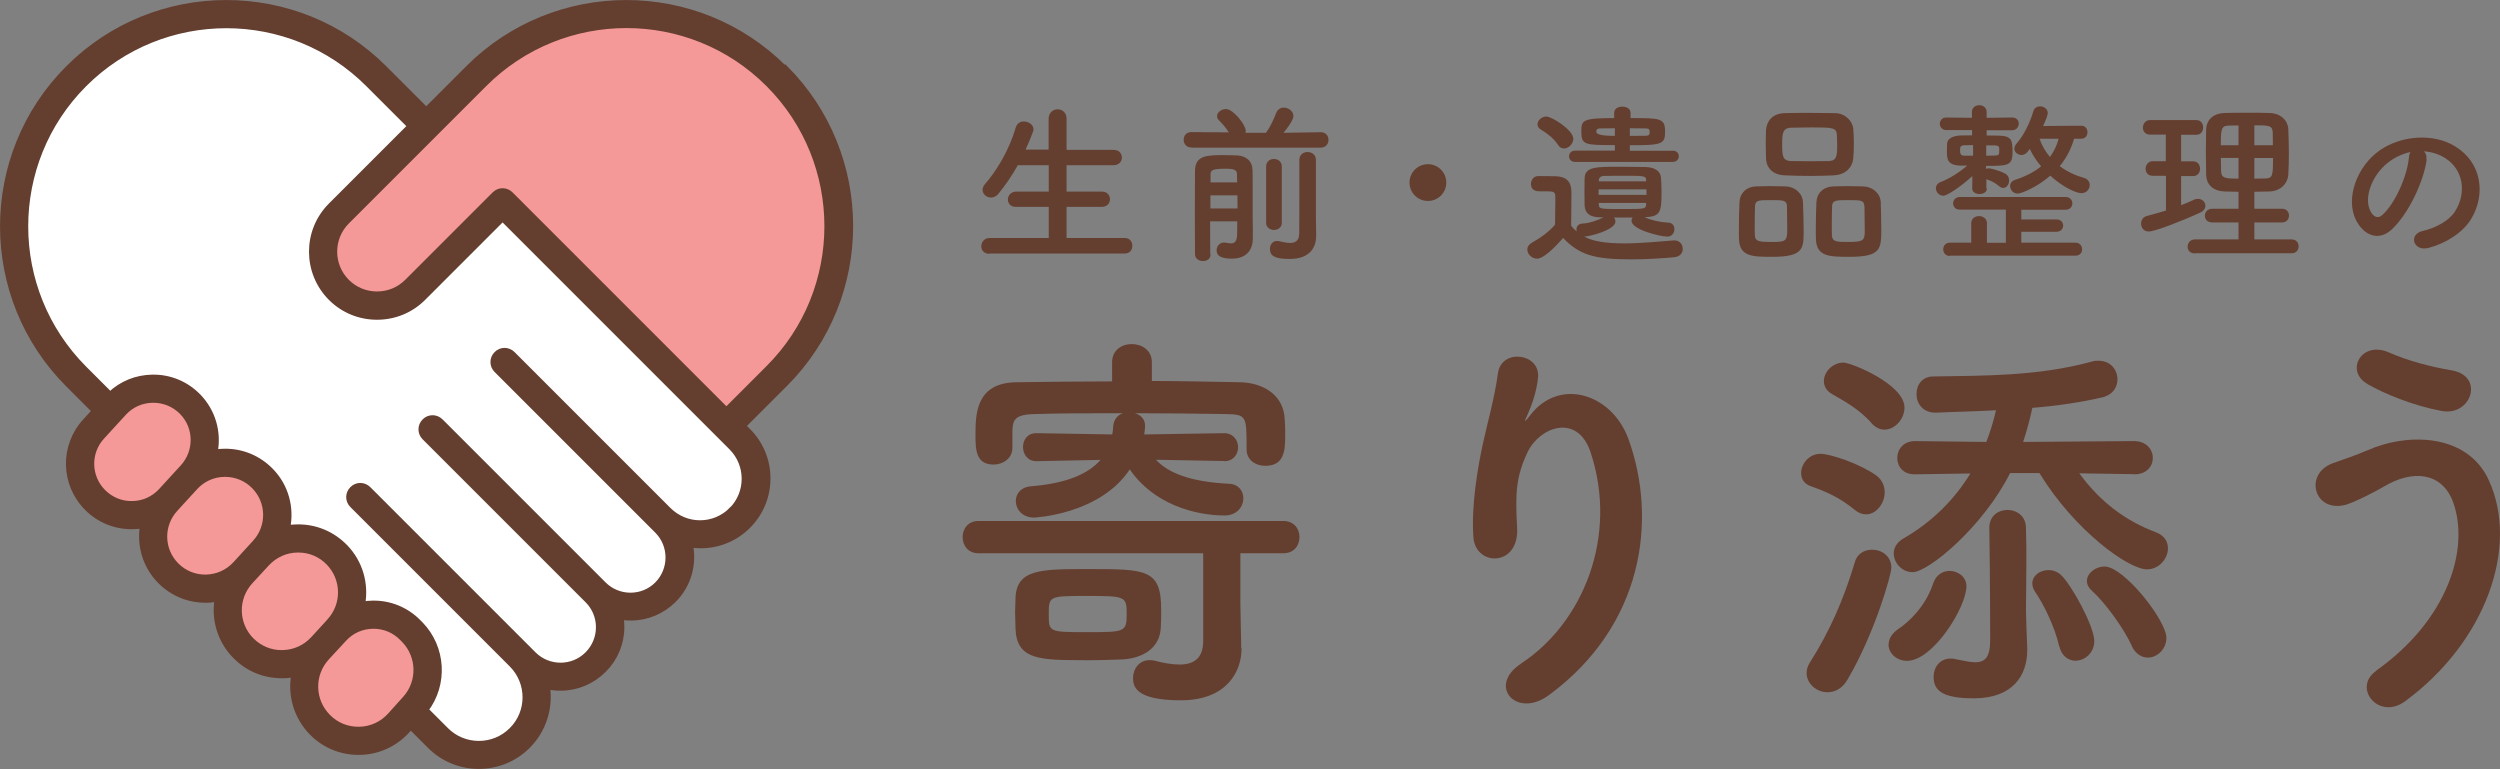
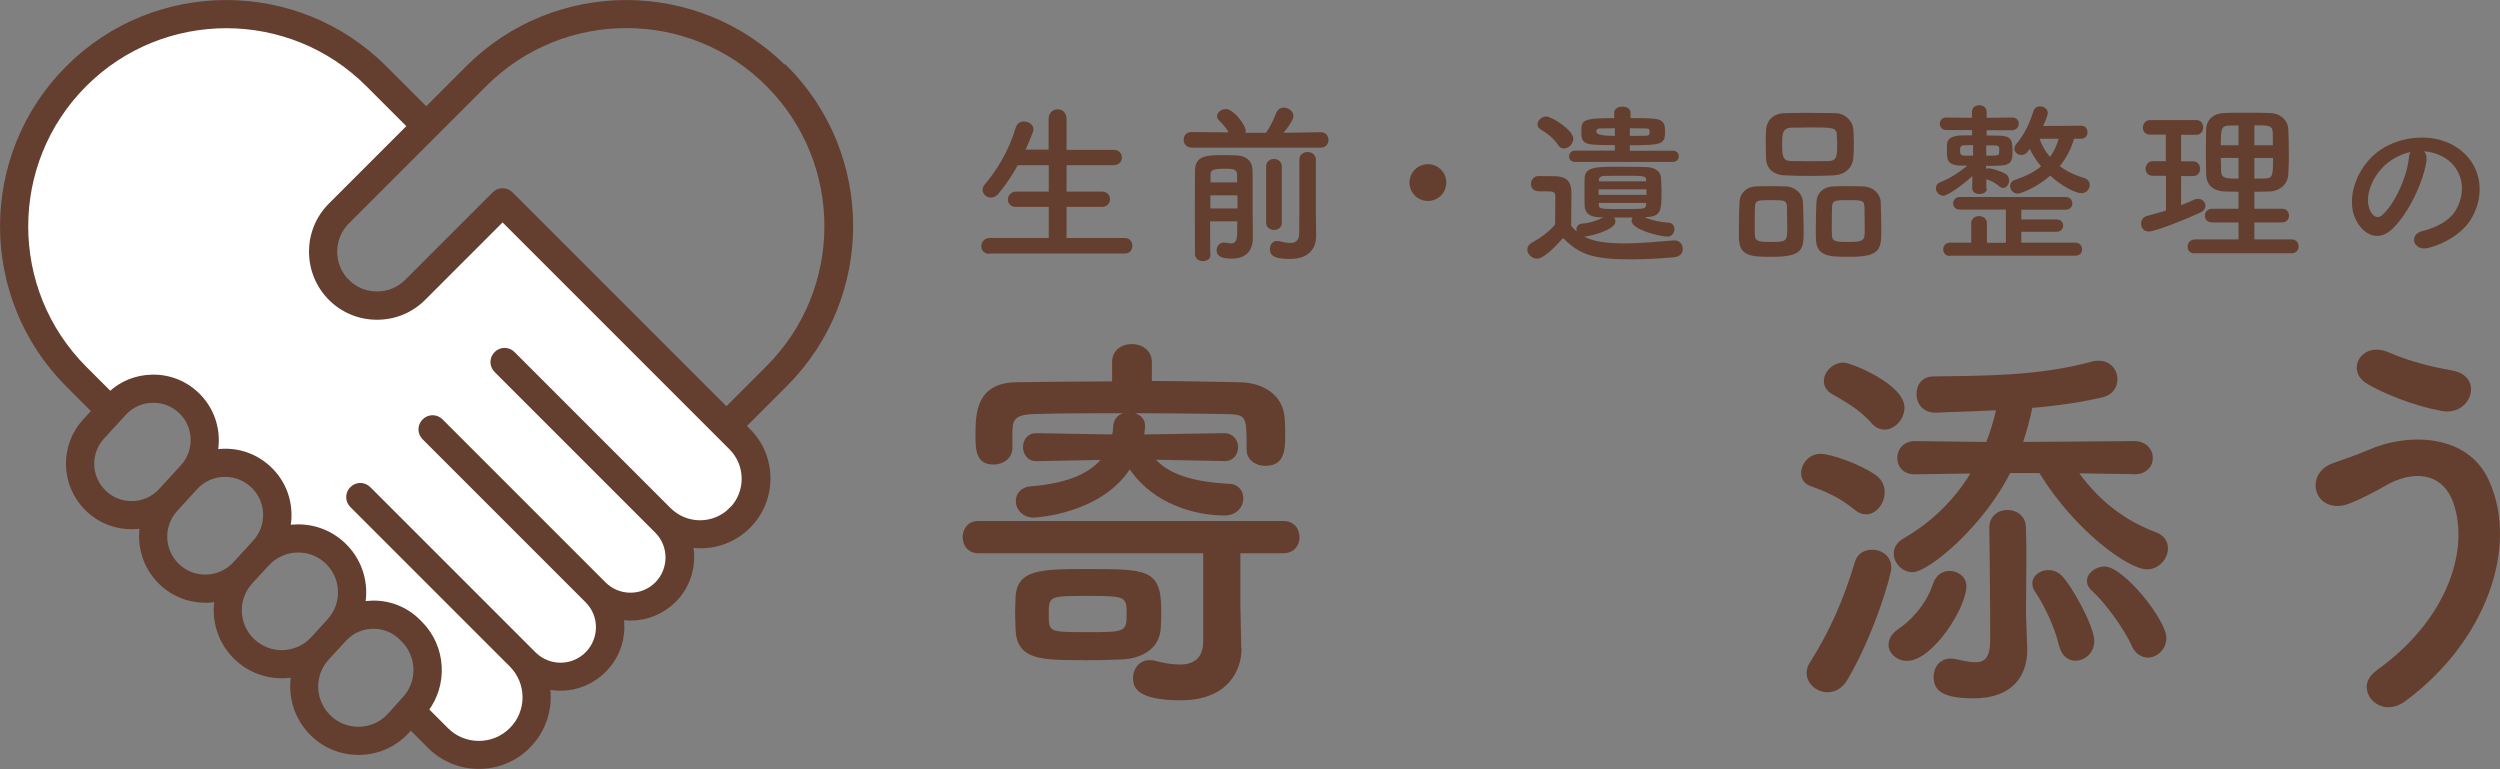
<svg xmlns="http://www.w3.org/2000/svg" id="_レイヤー_2" width="176.78" height="54.38" viewBox="0 0 176.78 54.38">
  <rect x="0" y="0" width="176.78" height="54.38" fill="#808080" stroke="none" />
  <defs>
    <style>.cls-1{fill:#f49898;}.cls-2{fill:#fff;}.cls-3{stroke:#643e2f;stroke-miterlimit:10;stroke-width:.38px;}.cls-3,.cls-4{fill:#643e2f;}</style>
  </defs>
  <g id="_ヘッダー">
    <path class="cls-4" d="M69.97,17.95c-.39,0-.58-.26-.58-.53,0-.29.21-.59.58-.59h4.19s0-2.2,0-2.2h-2.31c-.39.01-.58-.25-.58-.52s.21-.56.58-.56h2.31s0-1.87,0-1.87h-2.19c-.39.71-.85,1.38-1.36,2.01-.17.21-.37.28-.54.28-.32,0-.59-.25-.59-.55,0-.12.05-.26.16-.39.79-.9,1.69-2.33,2.19-4.02.09-.29.32-.42.56-.42.34,0,.69.22.69.56,0,.05-.01.12-.04.18-.16.43-.33.85-.52,1.25h1.63s0-2.17,0-2.17c0-.45.32-.68.64-.68s.63.22.63.68v2.19h3.32c.39-.01.59.26.59.54s-.2.54-.59.54h-3.32s0,1.87,0,1.87h2.48c.39-.01.59.26.59.54s-.2.54-.59.54h-2.48s0,2.2,0,2.2h4.1c.37-.01.55.27.55.55s-.17.55-.55.55h-9.55Z" />
    <path class="cls-4" d="M84.25,10.43c-.37,0-.55-.27-.55-.55s.18-.54.54-.54h.01l2.64.02c-.2-.33-.44-.59-.71-.87-.09-.1-.12-.18-.12-.28,0-.27.31-.5.63-.5.53,0,1.4,1.14,1.4,1.54,0,.05-.01.09-.02.14h1.45c.29-.39.56-.97.72-1.4.11-.27.32-.38.54-.38.33,0,.68.26.68.59,0,.06,0,.34-.7,1.19l2.63-.04h.01c.36,0,.54.27.54.54s-.18.55-.55.55h-9.12ZM85.6,18.01c0,.31-.27.45-.54.45s-.55-.16-.56-.47c0-.63-.01-1.73-.01-2.87s.01-2.3.01-3.03c0-1.12.88-1.12,2.06-1.12.33,0,.65.01.92.02.64.04,1.08.39,1.09,1.07.01.23.01.98.01,1.72v1.67c.01.22.01.48.01.72v.71c0,.63-.31,1.41-1.5,1.41-.95,0-1.06-.34-1.06-.59,0-.28.2-.55.52-.55.04,0,.07,0,.11.01.14.02.26.05.38.05.25,0,.43-.12.44-.65,0-.26.01-.56.01-.91h-1.92c0,.96,0,1.84.01,2.33h0ZM85.59,13.81v.93h1.92c0-.32-.01-.63-.01-.93h-1.9ZM87.48,12.9c0-.21-.01-.41-.01-.56,0-.32-.18-.41-.8-.41-.93,0-1.07.1-1.07.41v.56h1.88ZM89.53,11.78c0-.36.27-.54.55-.54s.56.18.56.54v3.98c0,.33-.28.5-.55.5s-.56-.17-.56-.5v-3.98ZM93.06,16.73v.02c0,.71-.42,1.56-1.85,1.56-1.07,0-1.41-.21-1.41-.71,0-.28.18-.56.49-.56.05,0,.09,0,.14.01.23.05.53.13.79.13.34,0,.64-.13.65-.65.01-.45.01-2.44.01-3.88v-1.35c0-.37.29-.55.58-.55s.59.18.59.55v3.97l.02,1.46Z" />
    <path class="cls-4" d="M100.97,14.21c-.72,0-1.3-.58-1.3-1.3s.58-1.3,1.3-1.3,1.3.58,1.3,1.3-.58,1.3-1.3,1.3Z" />
    <path class="cls-4" d="M114.13,15.39c.06.07.1.17.1.27,0,.61-1.83,1.06-2.21,1.07.61.33,1.51.48,2.82.48,1.23,0,2.57-.14,3.5-.21h.06c.38,0,.59.29.59.59s-.18.56-.61.6c-.77.07-1.9.15-3.02.15-2.66,0-3.67-.32-4.83-1.51-.61.69-1.38,1.46-1.85,1.46-.36,0-.68-.32-.68-.65,0-.17.09-.34.31-.47.66-.37,1.23-.79,1.65-1.28.01-.55.02-1.03.02-1.5v-.5c0-.32-.15-.36-.56-.36h-.48c-.23,0-.68-.01-.68-.53,0-.27.18-.55.52-.55.44,0,.79,0,1.19.01.79.02,1.15.37,1.15,1.15,0,.71-.02,1.56-.02,2.35.11.15.25.28.39.41-.01-.05-.02-.1-.02-.14,0-.21.14-.4.41-.42.48-.02,1.08-.22,1.51-.44h-.22c-.76-.01-1.09-.29-1.12-.84-.01-.29-.01-.61-.01-.95s0-.66.01-.96c.02-.83.79-.83,2.5-.83.63,0,1.29.01,1.78.02.69.01,1.08.29,1.12.75.02.28.04.63.04.97,0,1.46-.05,1.79-1.2,1.83.45.21,1.13.36,1.66.38.32.01.45.23.45.47,0,.25-.17.52-.5.52-.48,0-2.53-.48-2.53-1.12,0-.09.02-.16.07-.23h-1.3ZM110.17,10.24c-.32-.49-.86-.87-1.2-1.07-.17-.1-.25-.23-.25-.38,0-.27.29-.55.63-.55.37,0,1.9.95,1.9,1.57,0,.36-.33.69-.66.69-.15,0-.31-.07-.42-.26ZM114.74,11.45h-3.35c-.29.01-.44-.2-.44-.39,0-.21.15-.41.44-.41h2.8s0-.39,0-.39c-2.14,0-2.37-.01-2.37-.96,0-.8.07-.95,2.32-.95v-.37c0-.29.28-.44.58-.44s.58.15.58.44v.37c2.12,0,2.44,0,2.44.96,0,.88-.2.96-2.49.96v.39h3.03c.28-.01.43.18.43.39,0,.2-.15.4-.43.4h-3.54ZM114.19,9.07c-.37,0-.71.01-.99.01-.32,0-.32.13-.32.25q0,.28,1.31.28v-.54ZM113.04,13.39v.39h3.39c0-.14-.01-.26-.01-.39h-3.38ZM116.41,14.35h-3.36c0,.06.01.11.01.17.02.26.16.26,1.68.26s1.63,0,1.66-.29v-.14ZM116.4,12.7c0-.27-.25-.27-1.45-.27-.55,0-1.11,0-1.51.01-.25,0-.37.13-.38.28v.1h3.34v-.12ZM115.25,9.61c.38,0,.76,0,1.11-.01.23,0,.29-.06.29-.27,0-.18-.04-.25-.31-.25-.34-.01-.71-.01-1.09-.01v.54Z" />
    <path class="cls-4" d="M125.3,18.16c-1.35,0-2.28-.01-2.33-1.22-.01-.21-.01-.47-.01-.74,0-.66.02-1.44.04-1.87.02-.66.48-1.12,1.15-1.15.34-.01.68-.02.99-.02.38,0,.75.01,1.13.02.63.02,1.19.47,1.22,1.11.02.5.05,1.42.05,2.1,0,1.23-.07,1.77-2.23,1.77ZM126.36,14.57c-.02-.41-.25-.42-1.14-.42s-1.09.01-1.12.42c-.01.27-.02.83-.02,1.33,0,.31,0,.59.01.76.02.41.32.45,1.15.45.99,0,1.14-.02,1.14-.86,0-.52-.01-1.33-.02-1.68ZM129.7,12.4c-.53.02-1.07.04-1.61.04-.61,0-1.24-.01-1.85-.04-.88-.02-1.33-.53-1.36-1.18-.01-.34-.02-.71-.02-1.06s.01-.69.02-.97c.04-.54.37-1.17,1.34-1.19.45-.01.99-.02,1.55-.02.66,0,1.36.01,2,.02.74.01,1.24.6,1.28,1.11.02.31.04.65.04.99,0,.39-.01.77-.04,1.09-.05.61-.53,1.17-1.34,1.2ZM129.91,10.2c0-.22-.01-.44-.02-.65-.02-.53-.31-.54-1.79-.54-.48,0-.97.01-1.45.02-.61.02-.63.44-.63,1.17,0,.86.04,1.17.64,1.19.43.01.88.01,1.33.01s.9,0,1.31-.01c.59-.02.61-.36.61-1.19ZM130.77,18.16c-1.38,0-2.31-.01-2.36-1.22-.01-.21-.01-.47-.01-.74,0-.66.02-1.44.04-1.87.02-.66.48-1.12,1.18-1.15.36-.01.69-.02,1.01-.02.38,0,.75.01,1.13.02.63.02,1.2.47,1.23,1.11.01.45.04,1.28.04,1.93,0,1.4-.04,1.94-2.25,1.94ZM131.83,14.57c-.02-.41-.22-.42-1.14-.42-.83,0-1.12,0-1.14.42-.01.27-.02.83-.02,1.33,0,.31,0,.59.01.76.02.45.38.45,1.17.45,1.13,0,1.15-.14,1.15-.86,0-.52-.01-1.33-.02-1.68Z" />
    <path class="cls-4" d="M140.5,13.33c0,.26-.26.39-.52.39s-.52-.13-.52-.39h0s.01-.88.01-.88c-.81.74-1.77,1.39-2.06,1.39s-.52-.27-.52-.53c0-.17.1-.34.32-.43.6-.23,1.29-.65,1.9-1.17h-.47c-.97-.02-.97-.49-.97-1.06,0-.16,0-.32.01-.49.02-.34.38-.56.95-.58.23,0,.53-.01.82-.01v-.37h-1.81c-.31,0-.47-.22-.47-.44,0-.23.16-.45.45-.45h.01l1.81.02v-.41c0-.32.26-.48.52-.48s.52.16.52.48v.41l1.79-.02h.01c.32,0,.47.21.47.43,0,.23-.16.47-.48.47h-1.79s0,.37,0,.37c.31,0,.6.01.85.01.95.02.98.36.98,1.17,0,.97-.34.97-1.87.97v.21c.06-.02.12-.04.18-.04.13,0,.76.15,1.17.38.2.11.28.29.28.48,0,.27-.18.53-.42.53-.09,0-.18-.04-.28-.12-.26-.22-.53-.37-.91-.5v.66s.01.01.01.01ZM137.88,18.1c-.31,0-.47-.23-.47-.47s.16-.47.47-.47h1.51s0-1.38,0-1.38c0-.33.28-.5.55-.5s.56.17.56.5v1.39h1.34v-2.35h-3.25c-.32.01-.48-.21-.48-.44,0-.22.16-.45.48-.45h7.47c.32,0,.48.23.48.45,0,.23-.16.45-.48.45h-3.13s0,.69,0,.69h2.48c.32-.01.48.21.48.43s-.16.44-.48.44h-2.48s0,.77,0,.77h3.82c.31-.01.48.23.48.47s-.16.45-.48.45h-8.87ZM139.52,10.26c-.23,0-.43.01-.58.01-.32,0-.34.13-.34.36,0,.28.05.38.36.38h.56v-.75ZM140.45,10.27v.74c.23,0,.43-.01.58-.01.34-.01.34-.05.34-.44,0-.17,0-.27-.34-.28h-.58ZM146.66,9.81c-.17.6-.48,1.29-1.01,1.94.52.39,1.11.66,1.71.83.27.07.41.29.41.5,0,.28-.22.58-.59.58-.39,0-1.34-.45-2.2-1.24-.91.8-2.04,1.27-2.31,1.27-.31,0-.53-.27-.53-.54,0-.18.11-.36.37-.44.77-.25,1.38-.58,1.82-.95-.32-.38-.6-.8-.8-1.23-.06.07-.11.15-.16.21-.12.15-.28.22-.43.22-.26,0-.5-.2-.5-.44,0-.12.05-.25.16-.37.5-.58.92-1.4,1.19-2.3.07-.23.27-.33.47-.33.26,0,.54.18.54.47,0,.1-.06.36-.33.92l2.69-.02c.31,0,.45.23.45.47,0,.22-.15.45-.44.45h-.5ZM144.22,9.81c.17.49.42.92.74,1.29.31-.43.5-.87.61-1.29h-1.35Z" />
    <path class="cls-4" d="M153.15,12.43h-.93c-.34,0-.5-.25-.5-.49,0-.27.18-.54.5-.54h.93v-1.88h-1.12c-.34,0-.5-.25-.5-.49,0-.27.18-.54.5-.54h3.28c.32,0,.48.26.48.52s-.16.52-.48.52h-1.08v1.88h.86c.32,0,.48.26.48.52s-.16.52-.48.52h-.86v2.06c.32-.12.63-.26.92-.39.1-.05.18-.06.28-.06.29,0,.52.23.52.49,0,.17-.11.37-.38.49-1.15.53-3.18,1.33-3.63,1.33-.36,0-.54-.28-.54-.56,0-.23.13-.47.42-.54.45-.12.9-.25,1.34-.38v-2.43ZM155.21,17.92c-.36,0-.52-.23-.52-.47,0-.26.18-.52.52-.52h3.08v-1.2h-1.85c-.36,0-.53-.23-.53-.47,0-.25.18-.5.53-.5h1.85v-1.2c-.34,0-.68-.01-.99-.02-.86-.04-1.28-.52-1.3-1.19-.01-.5-.02-1.06-.02-1.61s.01-1.11.02-1.6c.02-.55.38-1.12,1.31-1.15.49-.02,1.01-.02,1.55-.02s1.08,0,1.62.02c.82.02,1.3.55,1.33,1.14.02.55.04,1.13.04,1.71,0,.49-.01,1.01-.04,1.5-.04.64-.54,1.17-1.33,1.2-.36.01-.71.02-1.07.02v1.2h1.95c.34,0,.5.25.5.48,0,.25-.16.49-.5.49h-1.95v1.2h2.64c.33,0,.49.25.49.49s-.16.49-.49.49h-6.84ZM158.29,8.87c-.25,0-.48,0-.69.01-.54.01-.56.28-.56,1.39h1.25v-1.4ZM158.29,11.17h-1.25c0,.32.01.65.02.97.02.49.39.49,1.23.49v-1.46ZM160.72,10.27c0-.31,0-.61-.01-.91-.02-.5-.31-.5-1.3-.5v1.41h1.31ZM159.41,11.17v1.46c.26,0,.53,0,.77-.01.53-.02.55-.2.55-1.45h-1.33Z" />
    <path class="cls-4" d="M171.6,11.26c-.2,1.56-1.3,3.88-2.48,4.97-.95.87-1.98.39-2.52-.66-.77-1.52.05-3.81,1.69-4.95,1.51-1.04,3.76-1.22,5.3-.28,1.9,1.14,2.21,3.4,1.14,5.16-.58.95-1.78,1.71-3,2.03-1.08.28-1.46-.96-.41-1.2.93-.21,1.88-.74,2.28-1.38.87-1.38.54-2.98-.68-3.76-.48-.31-.99-.45-1.52-.49.13.12.21.32.17.56ZM168.87,11.49c-1.14.88-1.76,2.52-1.24,3.46.18.36.5.54.81.27.92-.81,1.78-2.76,1.9-4.09.01-.15.05-.28.11-.38-.56.12-1.12.38-1.58.74Z" />
    <path class="cls-4" d="M87.79,45.83v.06c0,1.53-.99,3.63-4.29,3.63s-3.38-1.05-3.38-1.59c0-.62.43-1.25,1.16-1.25.11,0,.23,0,.34.03.62.17,1.25.28,1.79.28.96,0,1.67-.4,1.67-1.65v-6.22h-15.9c-.74,0-1.11-.57-1.11-1.14s.37-1.14,1.11-1.14h21.57c.77,0,1.14.57,1.14,1.14s-.37,1.14-1.14,1.14h-3.04v3.61l.06,3.09ZM86.54,32.6l-4.8-.09c.85.91,2.36,1.56,5.19,1.7.65.03.99.51.99,1.02,0,.6-.45,1.22-1.33,1.22-2.04,0-5-.77-6.7-3.26-2.13,3.21-6.76,3.41-6.78,3.41-.82,0-1.28-.6-1.28-1.16,0-.51.34-.99,1.05-1.05,2.47-.2,4.06-.85,4.94-1.87l-4.51.09h-.03c-.62,0-.94-.51-.94-.99,0-.51.31-.99.94-.99h.03l5.34.09c.03-.17.06-.34.06-.51.03-.57.34-.88.71-.99-2.3,0-4.54,0-6.27.06-1.48.03-1.53.48-1.56,1.22v1.16c0,.77-.68,1.19-1.33,1.19-1.28,0-1.28-1.11-1.28-2.1,0-1.48.03-3.69,2.9-3.72,2.16-.03,4.43-.06,6.76-.06v-1.36c0-.85.68-1.28,1.39-1.28s1.42.43,1.42,1.28v1.33c2.13,0,4.26.06,6.25.09,1.48.03,3.09.79,3.15,2.67.03.34.03.71.03,1.14,0,1.11-.11,2.1-1.42,2.1-.65,0-1.31-.4-1.31-1.16v-.06c0-2.3,0-2.41-1.45-2.44-1.85-.03-4.14-.06-6.44-.06.43.14.71.43.71.88,0,0,0,.26-.06.62l5.65-.09c.65,0,.99.51.99.99,0,.51-.34.99-.97.99h-.03ZM76.66,46.68c-3.07,0-4.77,0-4.85-2.21,0-.4-.03-.79-.03-1.16s.03-.71.03-1.05c.09-2.02,1.82-2.02,5.11-2.02,4.14,0,5.19,0,5.19,2.87,0,.45,0,.88-.03,1.31-.09,1.48-1.36,2.13-2.7,2.21-.85.03-1.79.06-2.73.06ZM76.89,42.14c-2.7,0-2.73,0-2.73,1.28s0,1.28,2.7,1.28,2.81,0,2.81-1.31c0-1.22-.11-1.25-2.78-1.25Z" />
-     <path class="cls-4" d="M107.54,46.93c4.4-2.87,6.9-9,4.94-14.93-.94-2.84-3.63-1.79-4.46-.03-.82,1.73-.88,2.9-.74,5.37.14,2.75-2.92,2.73-3.09.68-.17-2.24.31-4.97.65-6.56.31-1.45.85-3.32,1.08-5.05.23-1.79,2.98-1.45,2.84.26-.09.97-.43,1.96-.74,2.64-.37.77-.09.4.2.03,2.07-2.67,5.76-1.5,6.93,1.7,2.07,5.73,1.05,13.2-5.62,18.11-2.3,1.7-4.37-.65-1.99-2.21Z" />
    <path class="cls-4" d="M131.16,36.06c-1.11-.91-2.07-1.31-3.09-1.67-.51-.17-.71-.54-.71-.94,0-.65.57-1.36,1.36-1.36.74,0,2.87.74,3.95,1.53.43.31.6.77.6,1.19,0,.79-.6,1.56-1.31,1.56-.26,0-.54-.09-.79-.31ZM129.23,48.95c-.77,0-1.48-.6-1.48-1.36,0-.23.06-.48.23-.74,1.39-2.19,2.38-4.43,3.18-7.1.17-.62.71-.88,1.22-.88.68,0,1.36.45,1.36,1.28,0,.48-1.16,4.6-3.09,7.89-.37.65-.91.91-1.42.91ZM132.35,29.93c-.91-1.05-2.13-1.67-2.81-2.07-.4-.23-.57-.57-.57-.91,0-.65.62-1.31,1.39-1.31.54,0,4.31,1.53,4.31,3.18,0,.82-.68,1.56-1.42,1.56-.31,0-.62-.14-.91-.45ZM133.55,45.57c0-.37.2-.77.71-1.11.68-.45,1.9-1.56,2.44-3.21.2-.6.68-.88,1.16-.88.6,0,1.19.43,1.19,1.08,0,1.48-2.36,5.28-4.2,5.28-.74,0-1.31-.54-1.31-1.16ZM150.92,33.53l-3.89-.06c1.5,2.04,3.26,3.35,5.42,4.17.6.23.85.65.85,1.14,0,.71-.62,1.48-1.48,1.48-1.31,0-5.11-2.73-7.61-6.81h-2.07c-1.93,3.83-5.79,7.01-6.9,7.01-.74,0-1.33-.65-1.33-1.33,0-.37.2-.77.68-1.05,2.02-1.16,3.61-2.75,4.74-4.6l-3.92.06h-.03c-.82,0-1.22-.57-1.22-1.16s.43-1.19,1.25-1.19l5.05.06c.28-.74.51-1.48.68-2.24-1.59.09-3.04.11-4.2.17h-.09c-.88,0-1.33-.65-1.33-1.31s.4-1.25,1.19-1.25c3.49-.06,7.35,0,11.21-1.05.17-.06.34-.06.48-.06.85,0,1.33.65,1.33,1.31,0,.57-.34,1.11-1.08,1.28-1.45.34-3.18.6-4.94.74-.17.82-.4,1.65-.65,2.41l7.84-.06c.88,0,1.33.6,1.33,1.19s-.43,1.16-1.31,1.16h-.03ZM140.67,37.31c0-.82.62-1.25,1.28-1.25s1.31.43,1.31,1.28c.03.97.03,1.73.03,2.38,0,1.36-.03,2.3-.03,3.55,0,.45.06,1.56.09,2.56v.14c0,1.76-.99,3.41-3.78,3.41-2.3,0-2.84-.6-2.84-1.53,0-.65.43-1.28,1.19-1.28.11,0,.2,0,.31.03.57.11,1.05.23,1.45.23.65,0,1.05-.31,1.05-1.56,0,0,0-4.2-.06-7.92v-.03ZM145.61,45.71c-.31-1.42-1.14-3.04-1.7-3.86-.14-.2-.2-.4-.2-.6,0-.54.54-.94,1.14-.94.31,0,.62.11.88.34.74.68,2.36,3.63,2.36,4.68,0,.85-.68,1.39-1.33,1.39-.48,0-.97-.31-1.14-1.02ZM150.75,45.68c-.57-1.25-1.87-3.04-2.81-3.89-.26-.23-.37-.48-.37-.71,0-.54.6-1.02,1.25-1.02,1.36,0,4.37,3.8,4.37,5.05,0,.79-.65,1.39-1.31,1.39-.43,0-.88-.26-1.14-.82Z" />
    <path class="cls-4" d="M168,47.44c5.08-3.58,6.64-8.6,5.48-11.89-.79-2.21-2.92-2.33-4.88-1.16-.57.34-2.13,1.14-2.75,1.31-2.24.57-2.95-2.21-.88-2.95.74-.26,1.65-.57,2.44-.91,2.9-1.28,7.07-1.16,8.57,2.1,2.19,4.74-.23,11.47-5.9,15.64-1.87,1.39-3.75-.94-2.07-2.13ZM167.41,27.15c-1.62-.91-.43-3.12,1.56-2.21,1.22.54,2.84.99,4.4,1.25,2.33.4,1.39,3.26-.71,2.87-2.02-.37-4.06-1.22-5.25-1.9Z" />
-     <path class="cls-1" d="M55.47,4.82c-6.17-6.17-16.2-6.17-22.37,0l-2.96,2.96-2.96-2.96C21.02-1.35,10.98-1.35,4.82,4.82c-6.17,6.17-6.17,16.2,0,22.37l1.87,1.87-.66.72c-1.62,1.76-1.56,4.46.13,6.15.84.84,1.95,1.3,3.14,1.3.03,0,.06,0,.1,0,.24,0,.47-.03.69-.07-.24,1.39.18,2.88,1.25,3.95.85.85,1.98,1.32,3.18,1.32.03,0,.07,0,.1,0,.25,0,.5-.03.75-.08-.25,1.44.18,2.96,1.29,4.07.88.88,2.03,1.35,3.27,1.35.03,0,.07,0,.1,0,.26,0,.51-.03.76-.08-.27,1.46.16,3.01,1.28,4.14.88.88,2.04,1.36,3.28,1.36.04,0,.08,0,.12,0,1.28-.03,2.47-.58,3.33-1.53l.24-.27,1.36,1.36c.92.92,2.15,1.43,3.46,1.43s2.54-.51,3.46-1.43c1.14-1.14,1.6-2.71,1.38-4.2.31.07.62.1.94.1,1.15,0,2.22-.45,3.04-1.26l.02-.02c.81-.81,1.26-1.89,1.26-3.04,0-.23-.02-.46-.05-.69.23.04.46.05.69.05,1.15,0,2.22-.45,3.04-1.26,1.06-1.06,1.45-2.54,1.17-3.91.24.04.48.06.73.06,1.27,0,2.46-.49,3.36-1.39.9-.9,1.39-2.09,1.39-3.36s-.49-2.46-1.39-3.36l-.35-.35,2.96-2.96c6.17-6.17,6.17-16.2,0-22.37Z" />
    <path class="cls-2" d="M51.72,36.07c-.59.59-1.38.92-2.22.92s-1.62-.33-2.22-.92l-11.03-11.03c-.32-.32-.83-.32-1.14,0-.16.16-.24.36-.24.57s.08.41.24.57l11.36,11.36c1.04,1.04,1.04,2.74,0,3.79-.51.51-1.18.78-1.89.78s-1.39-.28-1.89-.78l-11.53-11.53c-.32-.32-.83-.32-1.14,0-.16.16-.24.36-.24.57s.08.41.24.57l11.53,11.53c1.04,1.04,1.04,2.74,0,3.79l-.02.02c-1.04,1.04-2.74,1.04-3.79,0l-11.69-11.69c-.32-.32-.83-.32-1.14,0-.16.16-.24.36-.24.57s.08.41.24.57l11.27,11.27c1.28,1.28,1.28,3.36,0,4.63-.62.62-1.44.96-2.32.96s-1.7-.34-2.32-.96l-1.43-1.43c1.37-1.81,1.24-4.39-.37-6.05l-.14-.14s0,0,0,0c-.86-.88-2.02-1.36-3.25-1.34-.24,0-.48.03-.72.07.26-1.43-.15-2.95-1.23-4.06-.9-.92-2.1-1.42-3.38-1.4-.23,0-.46.02-.69.06.29-1.42-.1-2.95-1.18-4.05-.87-.89-2.04-1.38-3.29-1.36-.22,0-.44.02-.66.06.27-1.39-.12-2.87-1.18-3.96-.86-.88-2.01-1.36-3.25-1.34-1.13.02-2.17.44-2.98,1.21l-1.83-1.83C.42,20.51.42,11.5,5.96,5.96,11.5.42,20.51.42,26.04,5.96l2.96,2.96-5.61,5.61c-1.8,1.8-1.8,4.73,0,6.54.87.87,2.03,1.35,3.27,1.35s2.4-.48,3.27-1.35l5.61-5.61,16.18,16.18c1.22,1.22,1.22,3.21,0,4.43Z" />
    <path class="cls-3" d="M55.47,4.82c-6.17-6.17-16.2-6.17-22.37,0l-2.96,2.96-2.96-2.96C21.02-1.35,10.98-1.35,4.82,4.82c-6.17,6.17-6.17,16.2,0,22.37l1.87,1.87-.66.72c-1.62,1.76-1.56,4.46.13,6.15.84.84,1.95,1.3,3.14,1.3.03,0,.06,0,.1,0,.24,0,.47-.03.69-.07-.24,1.39.18,2.88,1.25,3.95.85.85,1.98,1.32,3.18,1.32.03,0,.07,0,.1,0,.25,0,.5-.03.75-.08-.25,1.44.18,2.96,1.29,4.07.88.88,2.03,1.35,3.27,1.35.03,0,.07,0,.1,0,.26,0,.51-.03.76-.08-.27,1.46.16,3.01,1.28,4.14.88.88,2.04,1.36,3.28,1.36.04,0,.08,0,.12,0,1.28-.03,2.47-.58,3.33-1.53l.24-.27,1.36,1.36c.92.92,2.15,1.43,3.46,1.43s2.54-.51,3.46-1.43c1.14-1.14,1.6-2.71,1.38-4.2.31.07.62.1.94.1,1.15,0,2.22-.45,3.04-1.26l.02-.02c.81-.81,1.26-1.89,1.26-3.04,0-.23-.02-.46-.05-.69.23.04.46.05.69.05,1.15,0,2.22-.45,3.04-1.26,1.06-1.06,1.45-2.54,1.17-3.91.24.04.48.06.73.06,1.27,0,2.46-.49,3.36-1.39.9-.9,1.39-2.09,1.39-3.36s-.49-2.46-1.39-3.36l-.35-.35,2.96-2.96c6.17-6.17,6.17-16.2,0-22.37ZM9.36,35.62c-.78.02-1.51-.28-2.06-.83-1.07-1.07-1.11-2.79-.08-3.91l1.54-1.68h0c.53-.58,1.26-.9,2.04-.91.78-.01,1.52.29,2.07.85,1.05,1.07,1.07,2.78.06,3.89l-1.54,1.68c-.53.57-1.24.9-2.02.91ZM14.58,40.82c-.79.02-1.54-.28-2.1-.84-1.1-1.1-1.13-2.85-.08-3.99l1.4-1.53c.54-.59,1.28-.92,2.08-.93.01,0,.03,0,.04,0,.78,0,1.52.31,2.06.87,1.07,1.1,1.09,2.84.06,3.96l-.85.93-.55.6c-.54.58-1.27.91-2.06.93ZM19.98,46.16c-.83.02-1.6-.3-2.19-.88-1.14-1.14-1.18-2.97-.09-4.16l1.17-1.27h0c.57-.61,1.34-.96,2.17-.97.02,0,.03,0,.05,0,.82,0,1.58.32,2.15.91,1.11,1.14,1.14,2.96.06,4.13l-.15.17s0,0,0,0l-.97,1.06-.04.04c-.56.61-1.32.95-2.15.97ZM25.42,51.58c-.84.02-1.63-.29-2.22-.89-1.15-1.15-1.19-2.99-.09-4.19l1.22-1.32c.53-.58,1.26-.9,2.04-.91.01,0,.03,0,.04,0,.77,0,1.49.3,2.02.85l.14.14c1.11,1.14,1.15,2.96.08,4.14l-1.06,1.18c-.56.62-1.33.98-2.17,1ZM51.72,36.06c-.59.59-1.38.92-2.22.92s-1.62-.33-2.22-.92l-11.03-11.03c-.32-.32-.83-.32-1.14,0-.16.16-.24.36-.24.57s.08.41.24.57l11.36,11.36c1.04,1.04,1.04,2.74,0,3.79-.51.51-1.18.78-1.89.78s-1.39-.28-1.89-.78l-11.53-11.53c-.32-.32-.83-.32-1.14,0-.16.16-.24.36-.24.57s.08.41.24.57l11.53,11.53c1.04,1.04,1.04,2.74,0,3.79l-.02.02c-1.04,1.04-2.74,1.04-3.79,0l-11.69-11.69c-.32-.32-.83-.32-1.14,0-.16.16-.24.36-.24.57s.08.41.24.57l11.27,11.27c1.28,1.28,1.28,3.36,0,4.63-.62.62-1.44.96-2.32.96s-1.7-.34-2.32-.96l-1.43-1.43c1.37-1.81,1.24-4.39-.37-6.05l-.14-.14s0,0,0,0c-.86-.88-2.02-1.36-3.25-1.34-.24,0-.48.03-.72.07.26-1.43-.15-2.95-1.23-4.06-.9-.92-2.1-1.42-3.38-1.4-.23,0-.46.02-.69.06.29-1.42-.1-2.95-1.18-4.05-.87-.89-2.04-1.38-3.29-1.36-.22,0-.44.02-.66.06.27-1.39-.12-2.87-1.18-3.96-.86-.88-2.01-1.36-3.25-1.34-1.13.02-2.17.44-2.98,1.21l-1.83-1.83C.42,20.51.42,11.5,5.96,5.96,11.5.42,20.51.42,26.04,5.96l2.96,2.96-5.61,5.61c-1.8,1.8-1.8,4.73,0,6.54.87.87,2.03,1.35,3.27,1.35s2.4-.48,3.27-1.35l5.61-5.61,16.18,16.18c1.22,1.22,1.22,3.21,0,4.43ZM51.37,29l-15.26-15.26c-.32-.32-.83-.32-1.14,0l-6.18,6.18c-.57.57-1.32.88-2.13.88s-1.56-.31-2.13-.88c-1.17-1.17-1.17-3.08,0-4.25l9.72-9.72c5.54-5.54,14.55-5.54,20.08,0,5.54,5.54,5.54,14.55,0,20.08l-2.96,2.96Z" />
  </g>
</svg>